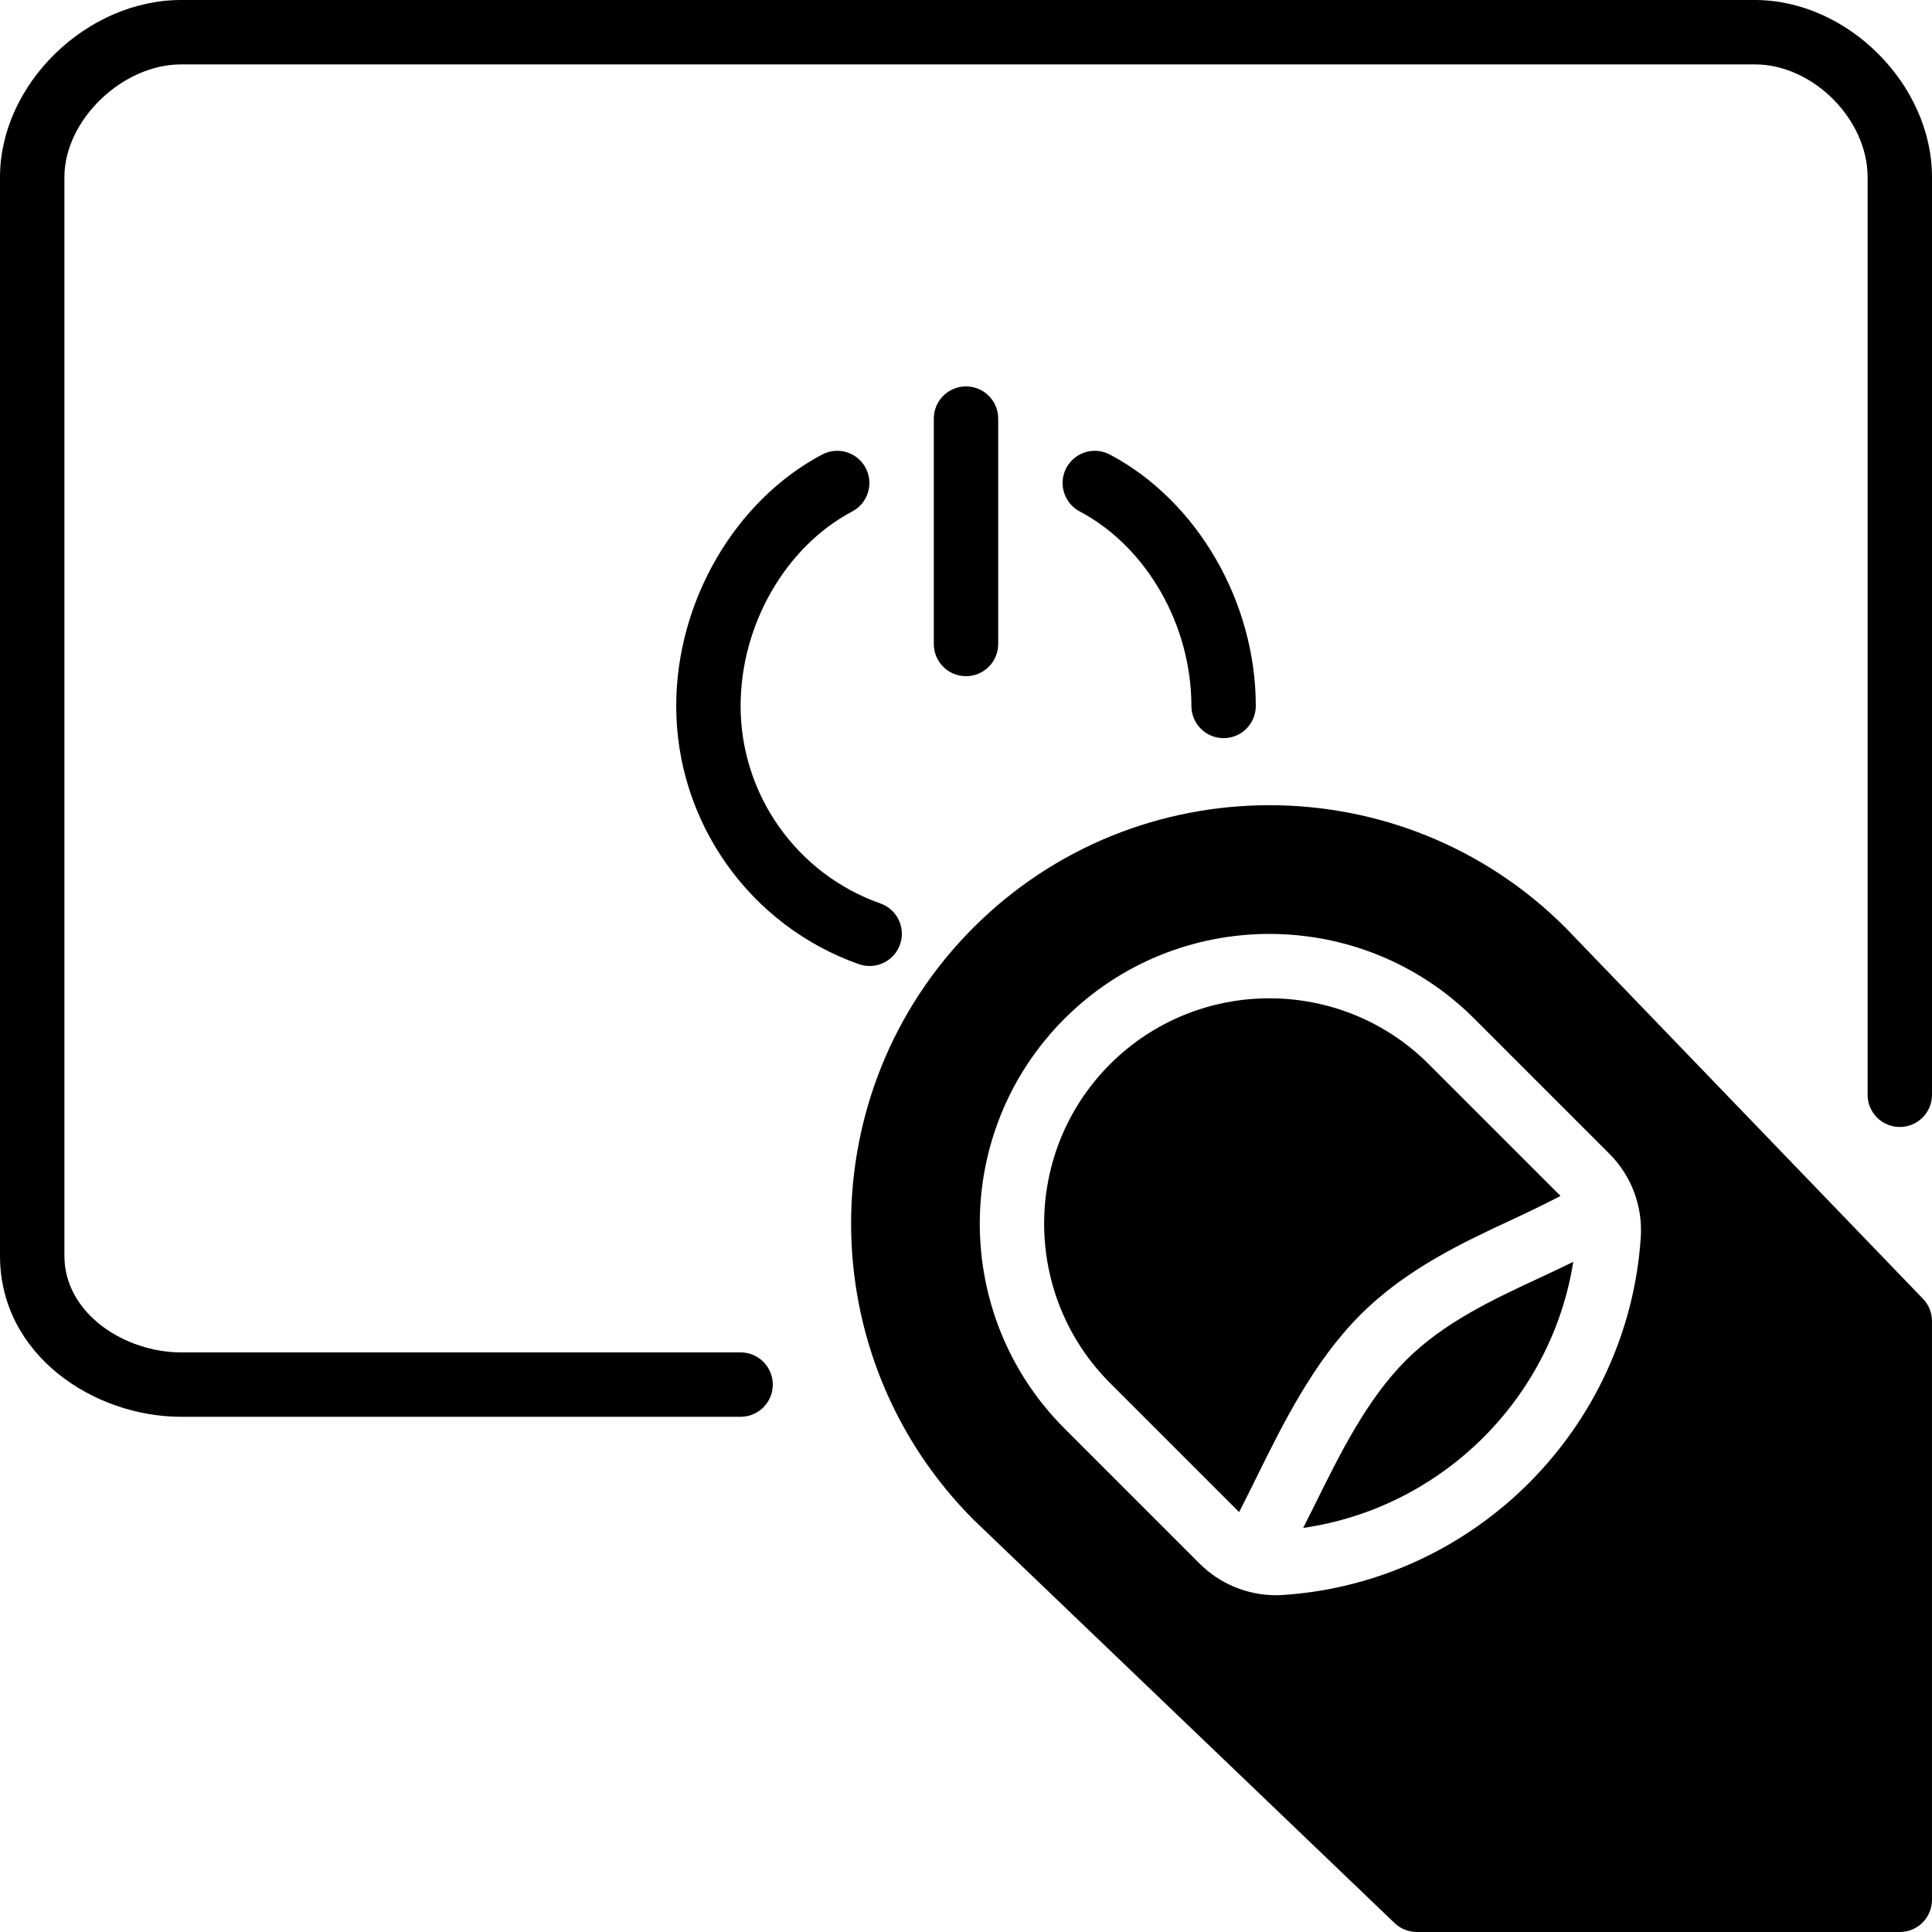
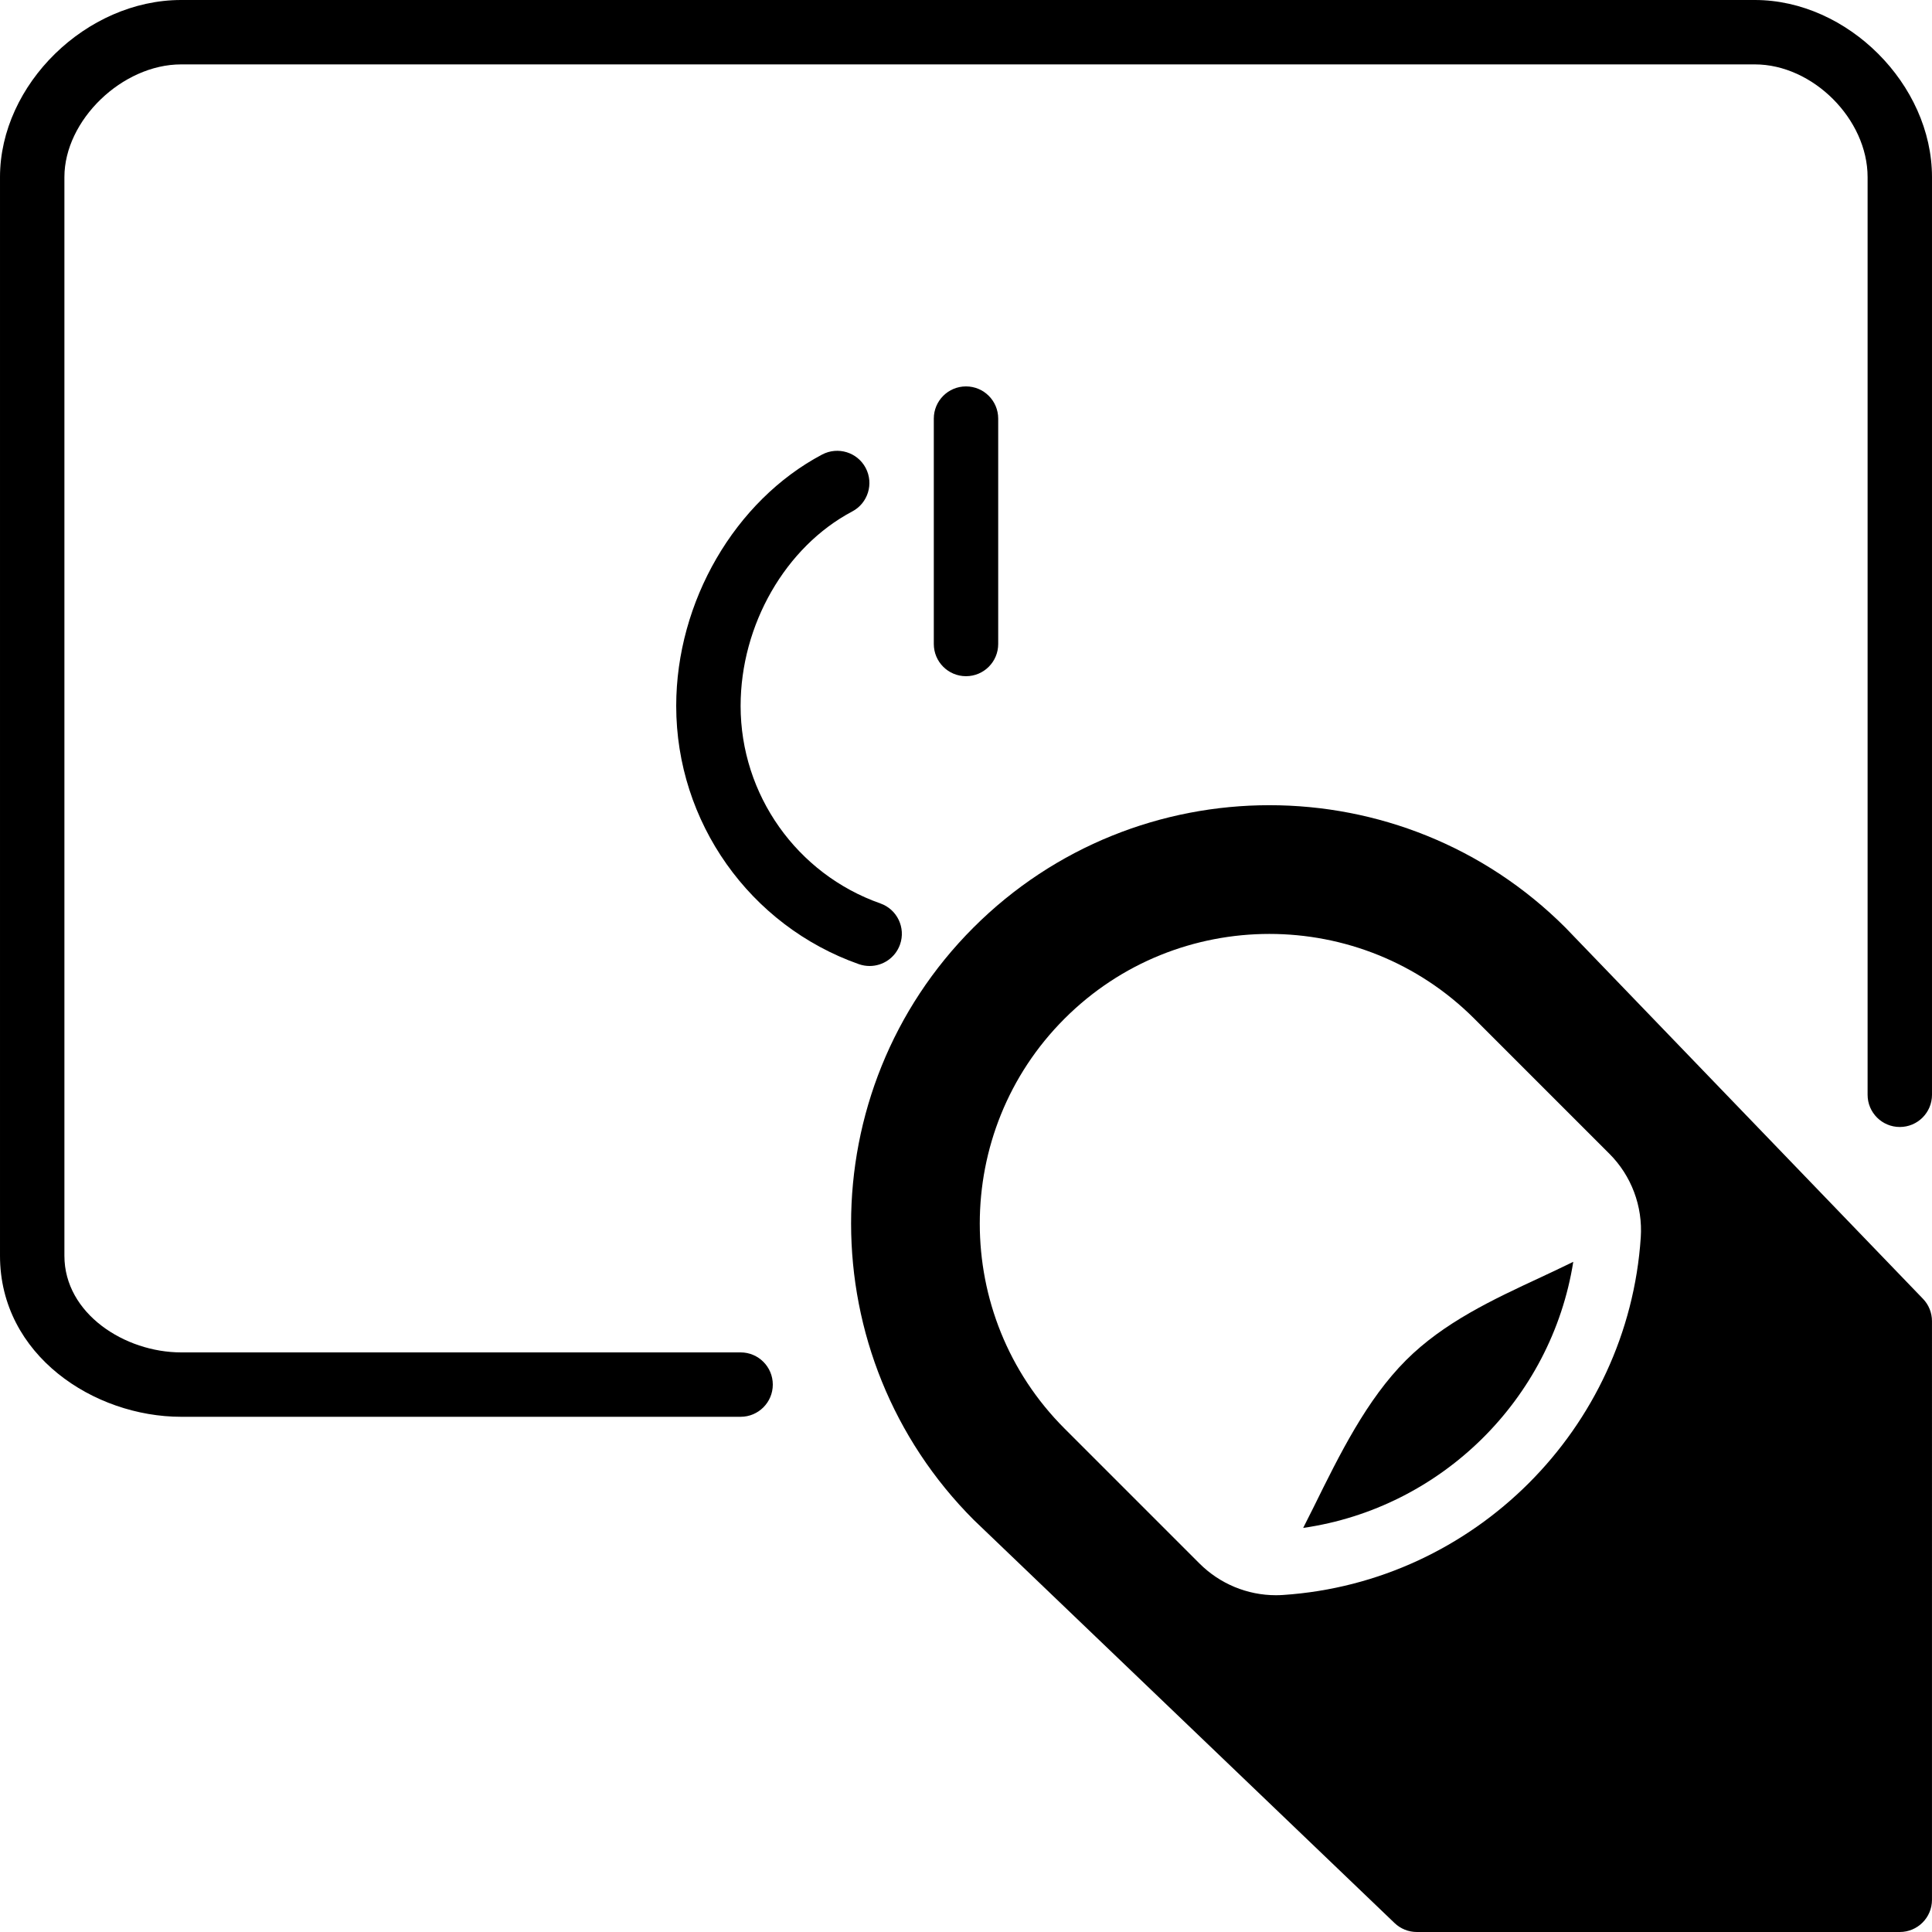
<svg xmlns="http://www.w3.org/2000/svg" fill="#000000" height="800px" width="800px" version="1.1" id="Layer_1" viewBox="0 0 512.003 512.003" xml:space="preserve">
  <g transform="translate(0 -1)">
    <g>
      <g>
        <path d="M264.535,171.667v-59.733c0-4.719-3.823-8.533-8.533-8.533s-8.533,3.814-8.533,8.533v59.733     c0,4.719,3.823,8.533,8.533,8.533S264.535,176.386,264.535,171.667z" />
        <path d="M465.068,1H48.001c-25.122,0-48,22.366-48,46.933V333.8c0,26.351,24.917,42.667,48,42.667h148.267     c4.71,0,8.533-3.814,8.533-8.533s-3.823-8.533-8.533-8.533H48.001c-14.933,0-30.933-10.283-30.933-25.6V47.933     c0-15.078,15.317-29.867,30.933-29.867h417.067c15.351,0,29.867,14.515,29.867,29.867v243.2c0,4.719,3.823,8.533,8.533,8.533     s8.533-3.814,8.533-8.533v-243.2C512.001,23.366,489.627,1,465.068,1z" />
        <path d="M225.856,136.542c4.164-2.202,5.76-7.364,3.558-11.537c-2.202-4.156-7.356-5.743-11.537-3.55     c-23.134,12.237-38.673,39.014-38.673,66.628c0,30.729,19.456,58.232,48.427,68.437c0.939,0.324,1.894,0.478,2.842,0.478     c3.516,0,6.81-2.193,8.047-5.7c1.562-4.437-0.768-9.318-5.214-10.88c-22.153-7.799-37.035-28.834-37.035-52.335     C196.271,166.613,208.157,145.903,225.856,136.542z" />
-         <path d="M315.735,188.084c0,4.719,3.823,8.533,8.533,8.533s8.533-3.814,8.533-8.533c0-27.614-15.539-54.391-38.682-66.628     c-4.156-2.202-9.327-0.606-11.529,3.55c-2.202,4.173-0.614,9.335,3.558,11.537C303.839,145.904,315.735,166.614,315.735,188.084z     " />
        <path d="M372.614,361.467c-10.428,10.436-17.553,24.875-24.44,38.852c-0.956,1.929-1.877,3.738-2.816,5.598     c36.608-5.282,65.792-34.082,71.578-70.519c-2.884,1.408-5.786,2.782-8.653,4.122     C395.688,345.373,382.657,351.432,372.614,361.467z" />
-         <path d="M401.088,324.042c4.386-2.039,8.508-4.045,12.467-6.101l-34.91-34.918c-23.287-23.279-61.184-23.279-84.471,0     c-23.287,23.296-23.287,61.193,0,84.489l34.21,34.21c1.476-2.884,2.953-5.862,4.48-8.951     c7.151-14.507,15.258-30.942,27.682-43.366C372.724,337.226,387.794,330.229,401.088,324.042z" />
        <path d="M414.854,246.822c-43.255-43.247-113.638-43.247-156.885,0c-43.247,43.256-43.247,113.638,0.128,157.013l111.471,106.786     c1.587,1.527,3.703,2.381,5.896,2.381h128c4.719,0,8.533-3.814,8.533-8.533V351.117c0-2.21-0.853-4.335-2.381-5.914     L414.854,246.822z M434.822,328.93c-3.371,50.637-44.109,91.375-94.754,94.754c-0.64,0.043-1.289,0.068-1.929,0.068     c-7.569,0-14.865-3.012-20.267-8.414l-35.763-35.763c-29.943-29.943-29.943-78.677,0-108.612     c29.935-29.952,78.66-29.952,108.604,0l35.772,35.772C432.339,312.572,435.377,320.67,434.822,328.93z" />
      </g>
    </g>
  </g>
</svg>